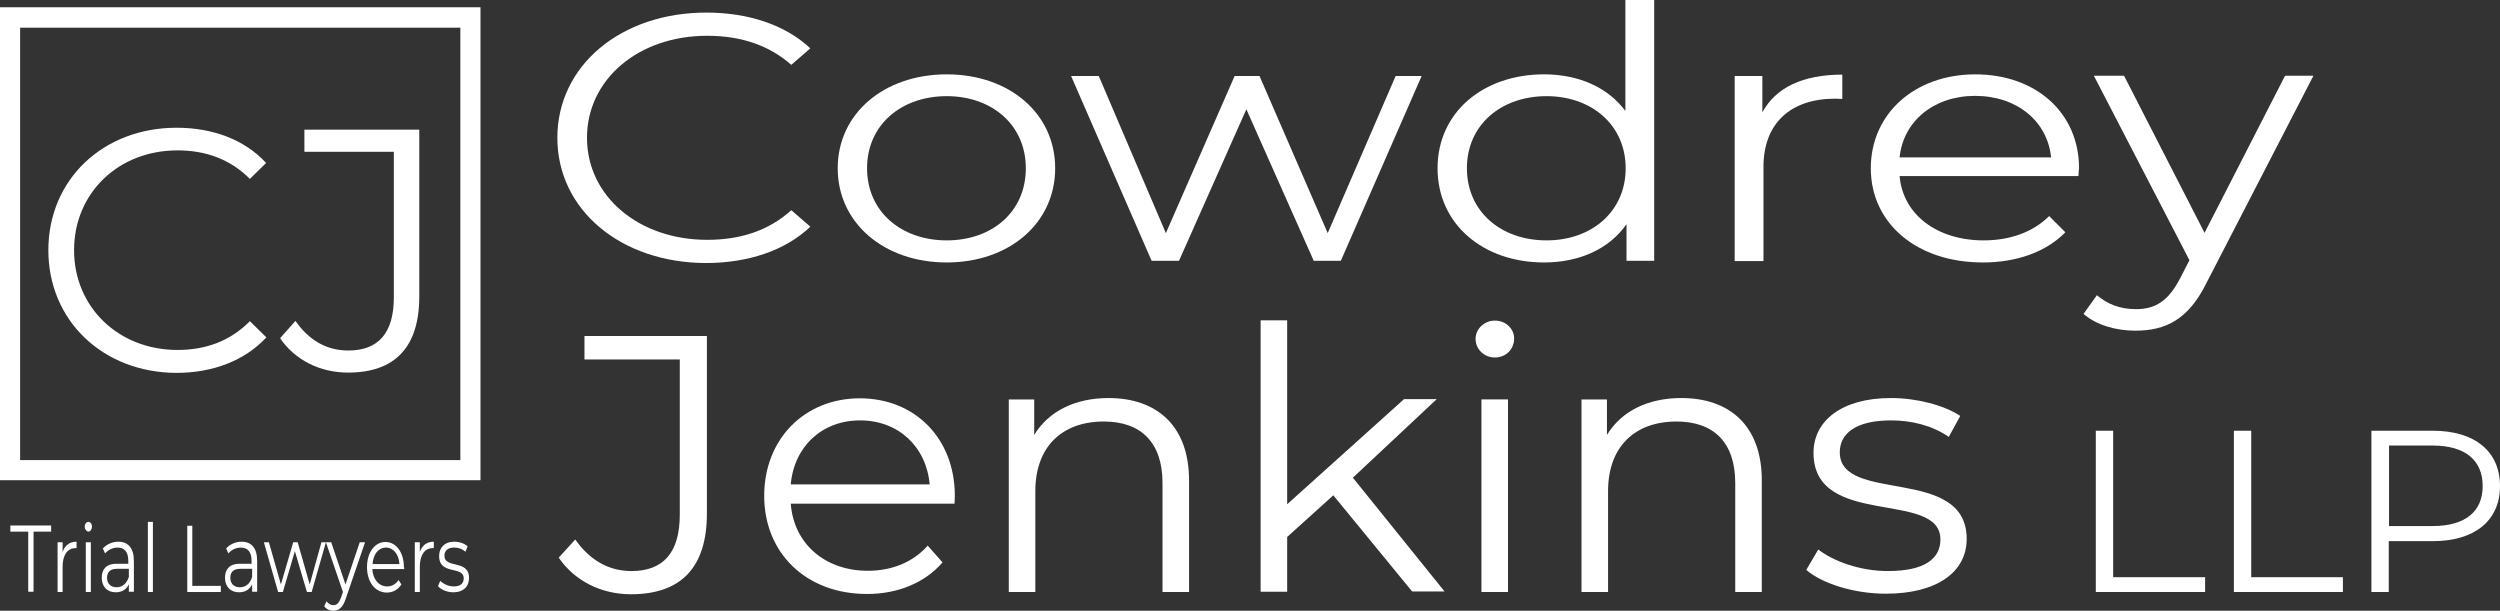
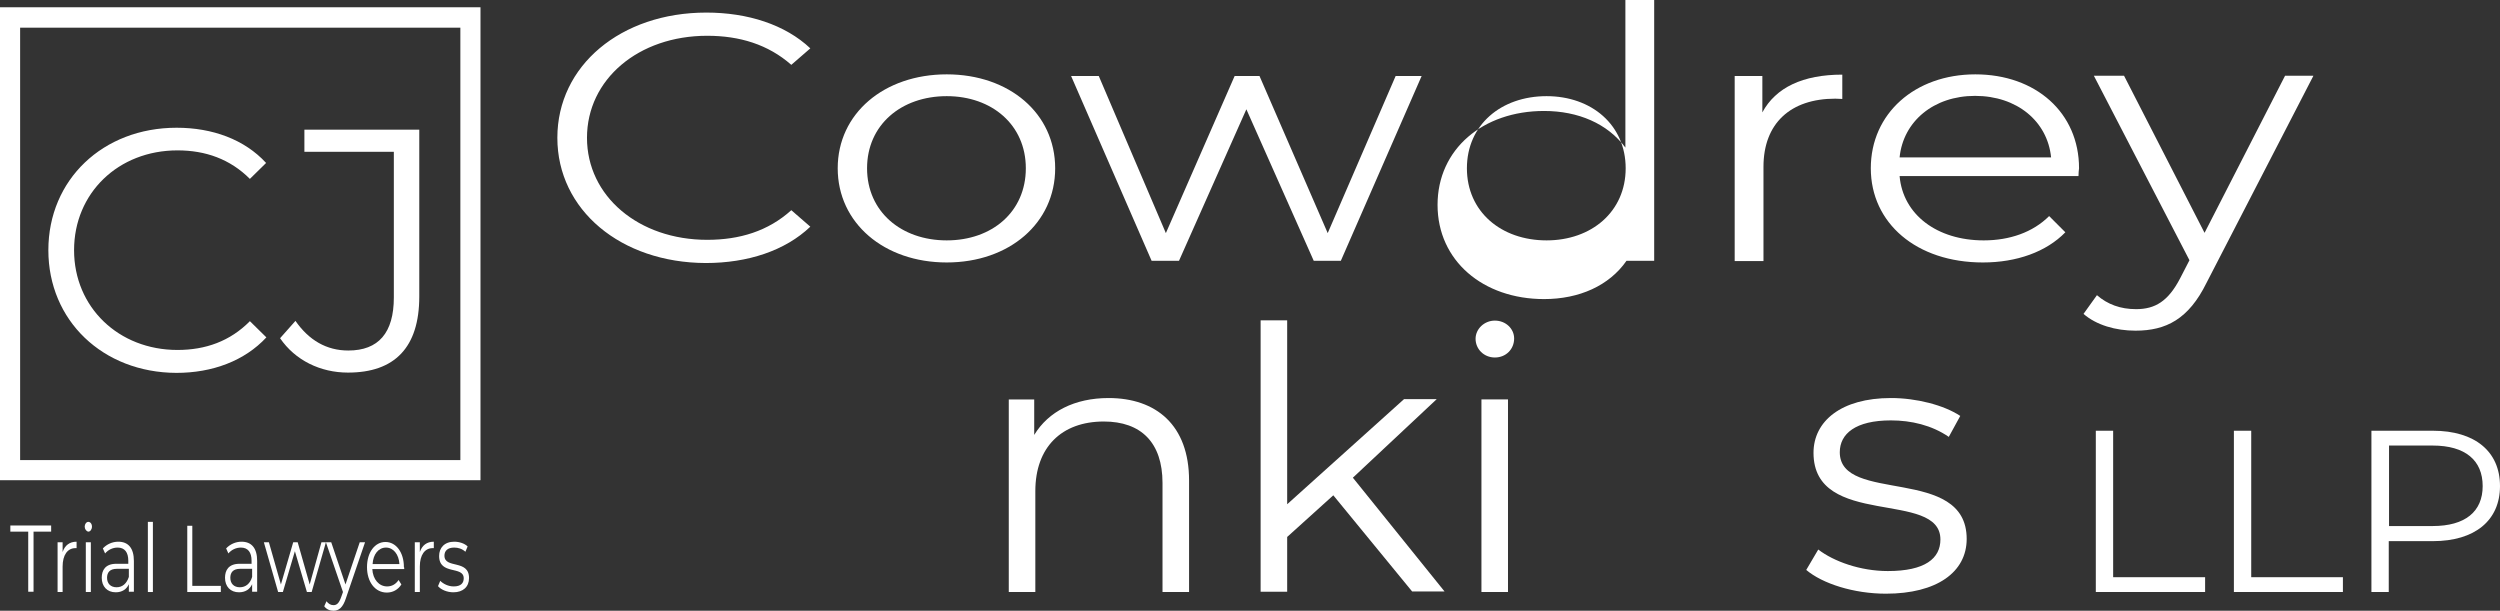
<svg xmlns="http://www.w3.org/2000/svg" version="1.1" id="Layer_1" x="0px" y="0px" viewBox="0 0 894.4 218.5" style="enable-background:new 0 0 894.4 218.5;" xml:space="preserve">
  <rect x="0" y="0" width="894.4" height="218.5" fill="#333333" stroke="none" />
  <style type="text/css"> .st0{fill:#FFFFFF;} </style>
  <g>
    <g>
      <g>
        <path class="st0" d="M171.9,171.8H0V2.6h171.9V171.8z M7.2,164.6h157.5V9.9H7.2V164.6z" />
      </g>
      <g>
        <path class="st0" d="M17.3,89.5c0-25.2,19.5-43.8,45.9-43.8c12.8,0,24.3,4.2,32,12.6L89.4,64c-7.1-7.1-15.9-10.2-25.9-10.2 c-21.2,0-37,15.3-37,35.7c0,20.4,15.9,35.7,37,35.7c10,0,18.8-3.1,25.9-10.3l5.9,5.8c-7.8,8.4-19.3,12.7-32.2,12.7 C36.8,133.3,17.3,114.7,17.3,89.5z" />
        <path class="st0" d="M100.2,121l5.5-6.2c4.8,6.9,11.1,10.6,18.9,10.6c10.8,0,16.3-6.3,16.3-19V54.3h-32v-7.9H150v59.7 c0,18.2-8.8,27.2-25.5,27.2C114.6,133.3,105.6,128.9,100.2,121z" />
      </g>
    </g>
    <g>
-       <path class="st0" d="M199.9,199.5l5.9-6.5c5.1,7.3,11.9,11.3,20.1,11.3c11.5,0,17.3-6.7,17.3-20.2v-55.5h-34.1v-8.4h43.8v63.5 c0,19.4-9.3,28.9-27.2,28.9C215.2,212.6,205.6,207.9,199.9,199.5z" />
-       <path class="st0" d="M341.5,180.2h-58.6c1.1,14.4,12.3,24,27.6,24c8.5,0,16.1-3,21.4-9l5.3,6c-6.3,7.3-16,11.3-27,11.3 c-21.9,0-36.8-14.7-36.8-35.1c0-20.4,14.5-34.9,34.2-34.9c19.7,0,34,14.3,34,34.9C341.6,178.1,341.5,179.2,341.5,180.2z M282.9,173.3h49.7c-1.2-13.5-11.2-22.9-24.9-22.9C294,150.4,284.1,159.8,282.9,173.3z" />
      <path class="st0" d="M425.4,171.9v39.9h-9.5v-39c0-14.5-7.7-22-21-22c-15.1,0-24.5,9.2-24.5,24.9v36.1h-9.5v-68.9h9.1v12.7 c5.1-8.4,14.5-13.2,26.6-13.2C413.6,142.4,425.4,152.1,425.4,171.9z" />
      <path class="st0" d="M477,177.2l-16.5,14.9v19.6H451v-97.1h9.5v65.8l41.8-37.6H514l-30,28.1l32.8,40.7h-11.6L477,177.2z" />
      <path class="st0" d="M527.9,121.2c0-3.5,3.1-6.5,6.9-6.5c3.9,0,6.9,2.9,6.9,6.4c0,3.8-2.9,6.8-6.9,6.8 C530.9,127.9,527.9,124.9,527.9,121.2z M530,142.9h9.5v68.9H530V142.9z" />
-       <path class="st0" d="M630.3,171.9v39.9h-9.5v-39c0-14.5-7.7-22-21-22c-15.1,0-24.5,9.2-24.5,24.9v36.1h-9.5v-68.9h9.1v12.7 c5.1-8.4,14.5-13.2,26.6-13.2C618.6,142.4,630.3,152.1,630.3,171.9z" />
      <path class="st0" d="M646.2,203.9l4.3-7.3c5.6,4.3,15.1,7.7,24.9,7.7c13.3,0,18.8-4.5,18.8-11.3c0-17.9-45.4-3.8-45.4-31 c0-11.3,9.9-19.6,27.7-19.6c9.1,0,18.9,2.5,24.8,6.4l-4.1,7.5c-6.1-4.2-13.5-5.9-20.7-5.9c-12.7,0-18.3,4.8-18.3,11.4 c0,18.6,45.4,4.6,45.4,31c0,11.9-10.7,19.6-28.9,19.6C663.2,212.4,652,208.8,646.2,203.9z" />
      <path class="st0" d="M749.8,154.1h6.2v52.4h32.9v5.3h-39.1V154.1z" />
      <path class="st0" d="M799.2,154.1h6.2v52.4h32.8v5.3h-39V154.1z" />
      <path class="st0" d="M894.4,173.9c0,12.3-9,19.7-24,19.7h-15.8v18.2h-6.2v-57.7h22C885.4,154.1,894.4,161.5,894.4,173.9z M888.2,173.9c0-9.2-6.2-14.5-17.9-14.5h-15.6v28.8h15.6C882,188.2,888.2,183,888.2,173.9z" />
    </g>
    <g>
      <path class="st0" d="M199.4,49.3c0-25.8,22.7-44.8,53.3-44.8c14.8,0,28.2,4.3,37.2,12.8l-6.8,5.9c-8.3-7.3-18.5-10.4-30.1-10.4 c-24.6,0-43,15.6-43,36.5s18.5,36.5,43,36.5c11.6,0,21.8-3.1,30.1-10.6l6.8,5.9c-9,8.6-22.4,13-37.4,13 C222.1,94,199.4,75.1,199.4,49.3z" />
      <path class="st0" d="M299.7,60.2c0-19.6,16.6-33.6,39-33.6c22.4,0,38.8,14,38.8,33.6c0,19.6-16.4,33.7-38.8,33.7 C316.3,93.9,299.7,79.8,299.7,60.2z M367,60.2c0-15.5-12.1-25.8-28.3-25.8c-16.3,0-28.5,10.3-28.5,25.8S322.4,86,338.7,86 C355,86,367,75.7,367,60.2z" />
      <path class="st0" d="M508.6,27.2l-28.9,66.1H470l-24.1-54.2l-24.1,54.2H412l-28.8-66.1h9.9l24,56.2l24.6-56.2h8.9l24.4,56.2 l24.3-56.2H508.6z" />
-       <path class="st0" d="M591.8,0v93.3h-9.9V80.2c-6.2,8.9-16.9,13.7-29.5,13.7c-21.8,0-38.1-13.7-38.1-33.7c0-20,16.3-33.6,38.1-33.6 c12.2,0,22.7,4.5,29.1,13.1V0H591.8z M581.6,60.2c0-15.5-12.2-25.8-28.3-25.8c-16.3,0-28.5,10.3-28.5,25.8S537,86,553.3,86 C569.4,86,581.6,75.7,581.6,60.2z" />
+       <path class="st0" d="M591.8,0v93.3h-9.9c-6.2,8.9-16.9,13.7-29.5,13.7c-21.8,0-38.1-13.7-38.1-33.7c0-20,16.3-33.6,38.1-33.6 c12.2,0,22.7,4.5,29.1,13.1V0H591.8z M581.6,60.2c0-15.5-12.2-25.8-28.3-25.8c-16.3,0-28.5,10.3-28.5,25.8S537,86,553.3,86 C569.4,86,581.6,75.7,581.6,60.2z" />
      <path class="st0" d="M659.1,26.7v8.7c-0.9,0-1.7-0.1-2.5-0.1c-16,0-25.7,8.8-25.7,24.4v33.7h-10.3V27.2h9.9v13 C635.3,31.3,645,26.7,659.1,26.7z" />
      <path class="st0" d="M743.6,63h-64c1.2,13.8,13.4,23,30.1,23c9.3,0,17.6-2.9,23.4-8.7l5.8,5.8c-6.8,7-17.4,10.8-29.5,10.8 c-23.8,0-40.1-14.1-40.1-33.7c0-19.6,15.8-33.6,37.4-33.6s37.1,13.7,37.1,33.6C743.7,61,743.6,62,743.6,63z M679.6,56.3h54.2 c-1.3-12.9-12.2-22-27.2-22C691.8,34.3,680.9,43.4,679.6,56.3z" />
      <path class="st0" d="M827.6,27.2l-38.2,74c-6.4,13-14.5,17.1-25.4,17.1c-7.1,0-14-2-18.6-6l4.8-6.7c3.8,3.3,8.4,5,14,5 c6.8,0,11.5-2.8,15.8-11.1l3.3-6.4l-34.2-66h10.8l28.8,56.2l28.8-56.2H827.6z" />
    </g>
    <g>
      <path class="st0" d="M10.1,190.2H3.7v-2.2h14.6v2.2H12v21.5h-1.9V190.2z" />
      <path class="st0" d="M27.4,193.8v2.3c-0.2,0-0.3,0-0.4,0c-2.8,0-4.6,2.4-4.6,6.6v9.1h-1.8V194h1.8v3.5 C23.2,195.1,24.9,193.8,27.4,193.8z" />
      <path class="st0" d="M30.3,188.4c0-0.9,0.6-1.7,1.3-1.7s1.3,0.7,1.3,1.7c0,1-0.6,1.8-1.3,1.8C30.9,190.1,30.3,189.3,30.3,188.4z M30.7,194h1.8v17.8h-1.8V194z" />
      <path class="st0" d="M47.9,200.7v11h-1.8V209c-0.8,1.8-2.4,2.9-4.7,2.9c-3.1,0-5-2.1-5-5.2c0-2.7,1.3-5,5.2-5h4.3v-1.1 c0-3-1.3-4.7-3.8-4.7c-1.8,0-3.4,0.8-4.5,2.1l-0.8-1.8c1.4-1.5,3.4-2.4,5.5-2.4C45.9,193.8,47.9,196.1,47.9,200.7z M46.1,206.4 v-2.9h-4.3c-2.6,0-3.5,1.4-3.5,3.2c0,2.1,1.3,3.4,3.4,3.4C43.8,210.1,45.3,208.8,46.1,206.4z" />
      <path class="st0" d="M52.9,186.7h1.8v25.1h-1.8V186.7z" />
      <path class="st0" d="M66.9,188.1h1.9v21.5H79v2.2h-12V188.1z" />
      <path class="st0" d="M92,200.7v11h-1.8V209c-0.8,1.8-2.4,2.9-4.7,2.9c-3.1,0-5-2.1-5-5.2c0-2.7,1.3-5,5.2-5h4.3v-1.1 c0-3-1.3-4.7-3.8-4.7c-1.8,0-3.4,0.8-4.5,2.1l-0.8-1.8c1.4-1.5,3.4-2.4,5.5-2.4C90,193.8,92,196.1,92,200.7z M90.2,206.4v-2.9 h-4.3c-2.6,0-3.5,1.4-3.5,3.2c0,2.1,1.3,3.4,3.4,3.4C87.9,210.1,89.5,208.8,90.2,206.4z" />
      <path class="st0" d="M116.6,194l-5.1,17.8h-1.7l-4.3-14.6l-4.3,14.6h-1.7L94.4,194h1.8l4.3,15.1l4.4-15.1h1.6l4.3,15.1L115,194 H116.6z" />
      <path class="st0" d="M130.6,194l-6.8,19.9c-1.1,3.5-2.6,4.6-4.5,4.6c-1.3,0-2.5-0.5-3.3-1.6l0.8-1.8c0.7,0.9,1.5,1.4,2.5,1.4 c1.2,0,2-0.7,2.8-3l0.6-1.7l-6.1-17.8h1.9l5.1,15.1l5.1-15.1H130.6z" />
      <path class="st0" d="M144.6,203.6h-11.4c0.2,3.7,2.4,6.2,5.3,6.2c1.7,0,3.1-0.8,4.1-2.3l1,1.6c-1.2,1.9-3.1,2.9-5.2,2.9 c-4.2,0-7.1-3.8-7.1-9.1c0-5.3,2.8-9,6.6-9c3.8,0,6.6,3.7,6.6,9C144.7,203.1,144.6,203.4,144.6,203.6z M133.3,201.8h9.6 c-0.2-3.5-2.2-5.9-4.8-5.9C135.4,195.9,133.5,198.3,133.3,201.8z" />
      <path class="st0" d="M155.2,193.8v2.3c-0.2,0-0.3,0-0.4,0c-2.8,0-4.6,2.4-4.6,6.6v9.1h-1.8V194h1.8v3.5 C151,195.1,152.7,193.8,155.2,193.8z" />
      <path class="st0" d="M156.7,209.7l0.8-1.9c1.1,1.1,2.9,2,4.8,2c2.6,0,3.6-1.2,3.6-2.9c0-4.6-8.8-1-8.8-8c0-2.9,1.9-5.1,5.4-5.1 c1.8,0,3.7,0.6,4.8,1.7l-0.8,1.9c-1.2-1.1-2.6-1.5-4-1.5c-2.4,0-3.5,1.2-3.5,2.9c0,4.8,8.8,1.2,8.8,8c0,3.1-2.1,5.1-5.6,5.1 C160,211.9,157.8,211,156.7,209.7z" />
    </g>
  </g>
</svg>